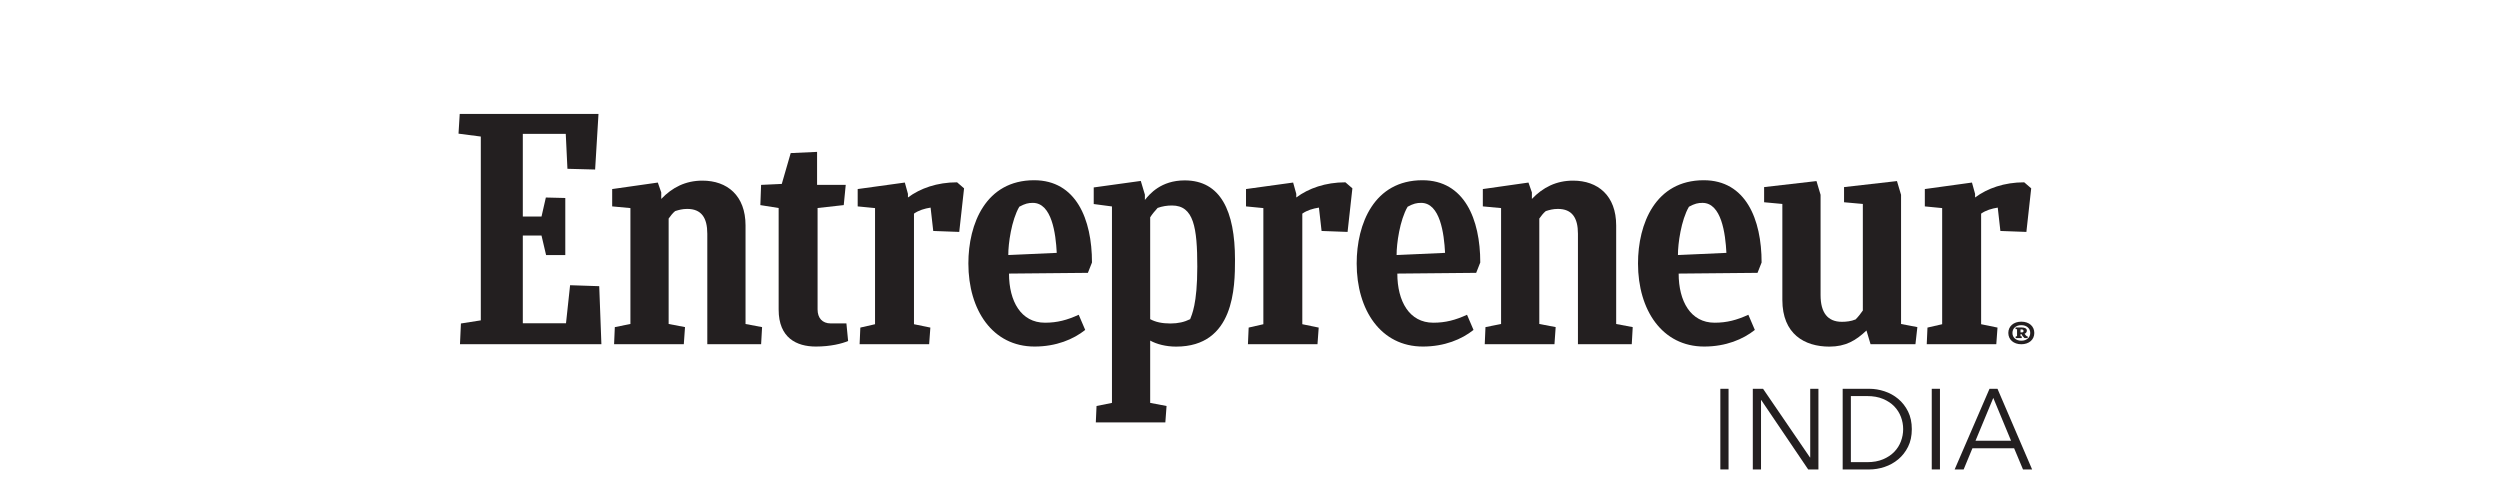
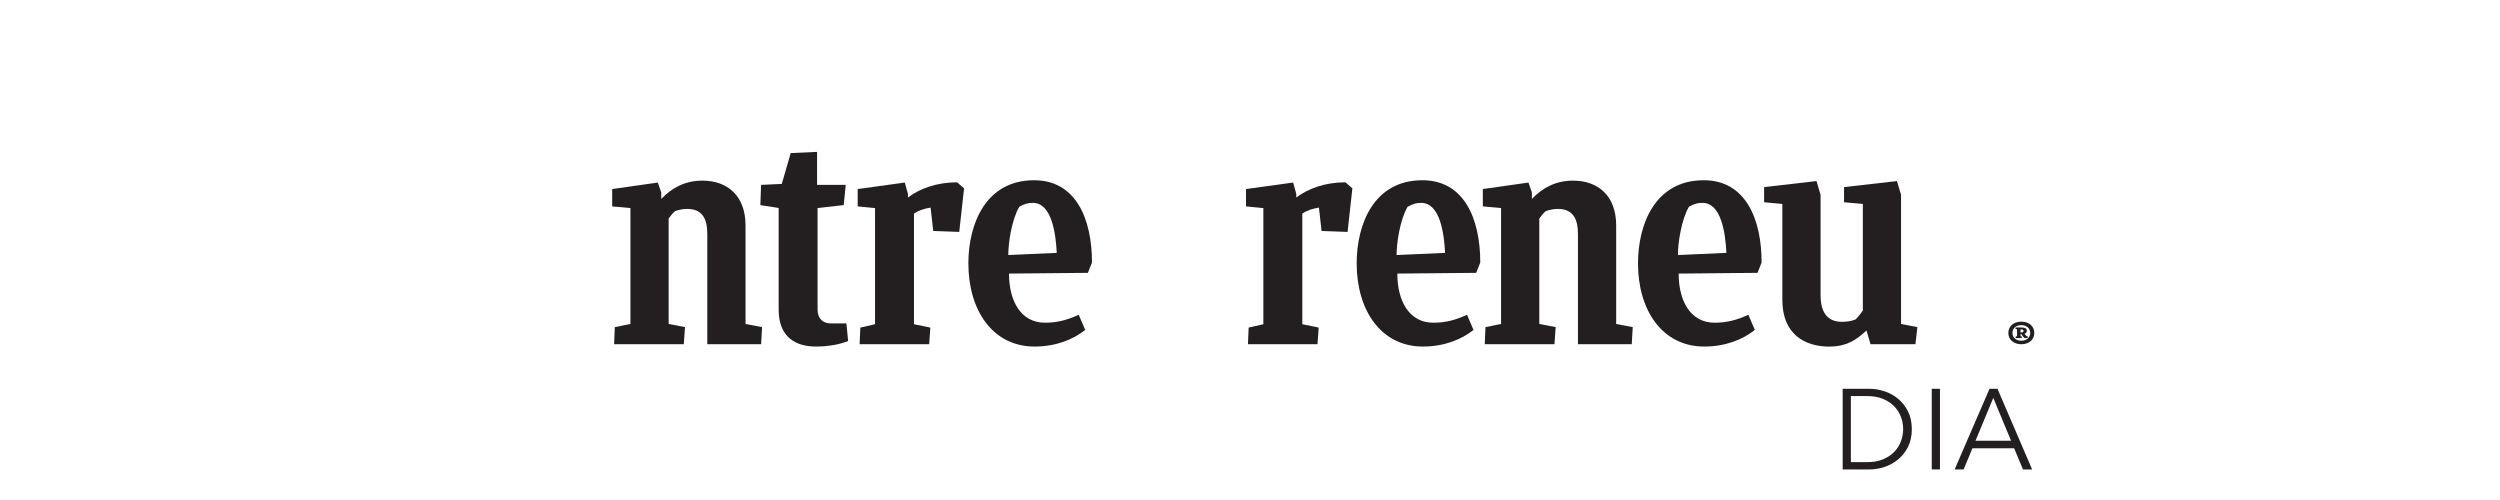
<svg xmlns="http://www.w3.org/2000/svg" version="1.1" id="Layer_1" x="0px" y="0px" width="300px" height="60px" viewBox="0 0 300 60" style="enable-background:new 0 0 300 60;" xml:space="preserve">
  <g>
    <g>
-       <path style="fill:#231F20;" d="M55.311,38.818l2.386-0.375V16.385l-2.675-0.347l0.145-2.37h16.653l-0.404,6.675l-3.323-0.087    l-0.201-4.189h-5.154v9.918h2.245l0.52-2.283l2.333,0.057v6.849h-2.305l-0.549-2.34h-2.244V38.79h5.183l0.49-4.564l3.497,0.116    l0.26,6.962h-16.97L55.311,38.818z" />
      <path style="fill:#231F20;" d="M73.691,41.304l0.087-2.051l1.872-0.376V24.97l-2.189-0.203v-2.08l5.477-0.78l0.412,1.185v0.78    c1.328-1.388,2.919-2.196,4.94-2.196c2.978,0,5.174,1.792,5.174,5.376v11.827l1.985,0.375l-0.115,2.052h-6.458V28.047    c0-1.907-0.7-2.977-2.406-2.977c-0.578,0-0.991,0.116-1.452,0.26c-0.29,0.231-0.55,0.578-0.781,0.896v12.65l1.965,0.376    l-0.145,2.051H73.691z" />
      <path style="fill:#231F20;" d="M178.169,41.304l0.088-2.051l1.872-0.376V24.97l-2.189-0.203v-2.08l5.476-0.78l0.411,1.185v0.78    c1.329-1.388,2.918-2.196,4.941-2.196c2.977,0,5.173,1.792,5.173,5.376v11.827l1.985,0.375l-0.115,2.052h-6.458V28.047    c0-1.907-0.702-2.977-2.407-2.977c-0.577,0-0.988,0.116-1.451,0.26c-0.288,0.231-0.55,0.578-0.779,0.896v12.65l1.964,0.376    l-0.144,2.051H178.169z" />
      <path style="fill:#231F20;" d="M101.774,40.921c-0.751,0.317-2.108,0.664-3.872,0.664c-2.312,0-4.464-1.039-4.464-4.423V24.96    l-2.195-0.347l0.088-2.427l2.484-0.116l1.069-3.7l3.165-0.145v3.959h3.439l-0.238,2.427l-3.14,0.349v12.173    c0,1.011,0.549,1.677,1.589,1.677h1.871L101.774,40.921z" />
-       <path style="fill:#231F20;" d="M231.209,41.304l0.087-1.994l1.763-0.403V24.971l-2.08-0.203v-2.082l5.656-0.78l0.375,1.358v0.434    c1.475-1.098,3.497-1.82,5.896-1.82l0.838,0.723l-0.578,5.23l-3.121-0.115l-0.316-2.803c-0.723,0.116-1.417,0.318-1.995,0.723    v13.271l1.967,0.404l-0.146,1.994h-8.346V41.304z" />
      <path style="fill:#231F20;" d="M149.752,41.304l0.087-1.994l1.764-0.403V24.971l-2.082-0.203v-2.082l5.655-0.78l0.377,1.358v0.434    c1.474-1.098,3.496-1.82,5.896-1.82l0.838,0.723l-0.578,5.23l-3.12-0.115l-0.317-2.803c-0.723,0.116-1.417,0.318-1.995,0.723    v13.271l1.967,0.404l-0.145,1.994h-8.346V41.304z" />
      <path style="fill:#231F20;" d="M103.153,41.304l0.087-1.994l1.764-0.403V24.971l-2.082-0.203v-2.082l5.657-0.78l0.375,1.358v0.434    c1.474-1.098,3.497-1.82,5.896-1.82l0.838,0.723l-0.579,5.23l-3.12-0.115l-0.318-2.803c-0.723,0.116-1.417,0.318-1.994,0.723    v13.271l1.966,0.404l-0.145,1.994h-8.344V41.304z" />
      <path style="fill:#231F20;" d="M121.081,32.83c0,3.321,1.438,5.895,4.317,5.895c1.474,0,2.659-0.318,4.047-0.954l0.78,1.821    c-1.415,1.126-3.476,1.993-6.077,1.993c-5.035,0-7.944-4.364-7.944-9.97c0-4.77,2.096-9.987,7.89-9.987    c5.033,0,6.943,4.669,6.943,9.871l-0.491,1.242L121.081,32.83z M120.995,30.604l5.815-0.26c-0.115-2.313-0.594-5.999-2.871-5.999    c-0.539,0-0.929,0.087-1.623,0.463C121.381,26.397,120.982,29.269,120.995,30.604z" />
      <path style="fill:#231F20;" d="M201.439,32.83c0,3.321,1.437,5.895,4.316,5.895c1.476,0,2.658-0.318,4.047-0.954l0.779,1.821    c-1.415,1.126-3.477,1.993-6.078,1.993c-5.035,0-7.943-4.364-7.943-9.97c0-4.77,2.094-9.987,7.89-9.987    c5.032,0,6.942,4.669,6.942,9.871l-0.49,1.242L201.439,32.83z M201.353,30.604l5.816-0.26c-0.116-2.313-0.596-5.999-2.87-5.999    c-0.541,0-0.931,0.087-1.624,0.463C201.738,26.397,201.342,29.269,201.353,30.604z" />
      <path style="fill:#231F20;" d="M167.68,32.83c0,3.321,1.437,5.895,4.316,5.895c1.475,0,2.659-0.318,4.047-0.954l0.779,1.821    c-1.415,1.126-3.477,1.993-6.078,1.993c-5.034,0-7.943-4.364-7.943-9.97c0-4.77,2.094-9.987,7.889-9.987    c5.032,0,6.942,4.669,6.942,9.871l-0.491,1.242L167.68,32.83z M167.592,30.604l5.816-0.26c-0.115-2.313-0.595-5.999-2.87-5.999    c-0.54,0-0.93,0.087-1.623,0.463C167.979,26.397,167.581,29.269,167.592,30.604z" />
      <path style="fill:#231F20;" d="M224.466,41.304l-0.491-1.646c-1.271,1.213-2.514,1.936-4.449,1.936    c-2.979,0-5.644-1.503-5.644-5.606V24.474l-2.188-0.203v-1.82l6.284-0.722l0.491,1.647v12.034c0,2.11,0.851,3.207,2.558,3.207    c0.486,0,1.1-0.058,1.647-0.287c0.317-0.318,0.607-0.694,0.867-1.069V24.474l-2.255-0.203v-1.82l6.35-0.722l0.491,1.647v15.501    l1.957,0.376l-0.23,2.051H224.466z" />
-       <path style="fill:#231F20;" d="M140.449,38.818c-1.012,0-1.792-0.174-2.428-0.52V26.075c0.26-0.404,0.579-0.78,0.896-1.126    c0.578-0.203,1.122-0.289,1.729-0.289c2.6,0,3.029,2.633,3.029,7.344c0,4.537-0.675,5.786-0.855,6.296    C142.125,38.646,141.374,38.818,140.449,38.818z M148.2,31.149c0-5.835-1.733-9.502-6.034-9.502c-2.86,0-4.219,1.65-4.779,2.347    v-0.635l-0.492-1.647l-5.648,0.781v1.992l2.189,0.289v23.571l-1.851,0.375l-0.087,1.967h8.344l0.145-1.967l-1.965-0.375v-7.476    c0.781,0.435,1.899,0.724,3.114,0.724C148.136,41.595,148.2,34.434,148.2,31.149z" />
      <path style="fill:#231F20;" d="M242.557,38.6c0.951,0,1.559,0.563,1.559,1.354c0,0.799-0.624,1.355-1.559,1.355    c-0.92,0-1.559-0.557-1.559-1.355C240.998,39.154,241.629,38.6,242.557,38.6z M242.557,40.885c0.647,0,1.071-0.382,1.071-0.932    c0-0.549-0.424-0.933-1.071-0.933c-0.64,0-1.064,0.377-1.064,0.933C241.492,40.503,241.917,40.885,242.557,40.885z     M241.878,40.565l0.009-0.188l0.159-0.035v-0.835l-0.183-0.021l0.008-0.188h0.743c0.319,0,0.616,0.104,0.608,0.383    c-0.009,0.194-0.12,0.307-0.272,0.368c0.08,0.126,0.191,0.258,0.272,0.307l0.111,0.021l-0.017,0.188h-0.376    c-0.128-0.104-0.248-0.243-0.359-0.466h-0.119v0.244l0.159,0.036l-0.015,0.187L241.878,40.565L241.878,40.565z M242.46,39.53    v0.361h0.136c0.185,0,0.226-0.069,0.226-0.174c0-0.159-0.12-0.188-0.272-0.188H242.46z" />
-       <path style="fill:#231F20;" d="M207.426,56.332h-0.985v-9.677h0.985V56.332z" />
-       <path style="fill:#231F20;" d="M217.199,54.898h0.027v-8.243h0.985v9.677h-1.229l-5.633-8.324h-0.027v8.324h-0.985v-9.677h1.23    L217.199,54.898z" />
      <path style="fill:#231F20;" d="M221.121,46.655h3.212c0.6,0,1.204,0.101,1.811,0.301c0.605,0.199,1.153,0.503,1.642,0.909    c0.484,0.406,0.88,0.91,1.181,1.516c0.302,0.607,0.451,1.313,0.451,2.114c0,0.811-0.149,1.517-0.451,2.119    c-0.301,0.601-0.696,1.104-1.181,1.508c-0.488,0.407-1.036,0.709-1.642,0.911c-0.606,0.201-1.212,0.301-1.811,0.301h-3.212V46.655    z M222.105,55.459h1.955c0.729,0,1.364-0.114,1.906-0.343c0.541-0.228,0.992-0.527,1.346-0.896c0.356-0.369,0.623-0.789,0.8-1.264    c0.179-0.475,0.267-0.962,0.267-1.462c0-0.501-0.088-0.99-0.267-1.464c-0.177-0.473-0.443-0.895-0.8-1.266    c-0.355-0.367-0.805-0.666-1.346-0.893c-0.542-0.229-1.177-0.343-1.906-0.343h-1.955V55.459z" />
      <path style="fill:#231F20;" d="M232.795,56.332h-0.985v-9.677h0.985V56.332z" />
      <path style="fill:#231F20;" d="M235.639,56.332h-1.081l4.183-9.677h0.957l4.155,9.677h-1.094l-1.066-2.543h-5.002L235.639,56.332z     M237.061,52.888h4.265l-2.132-5.139L237.061,52.888z" />
    </g>
  </g>
</svg>